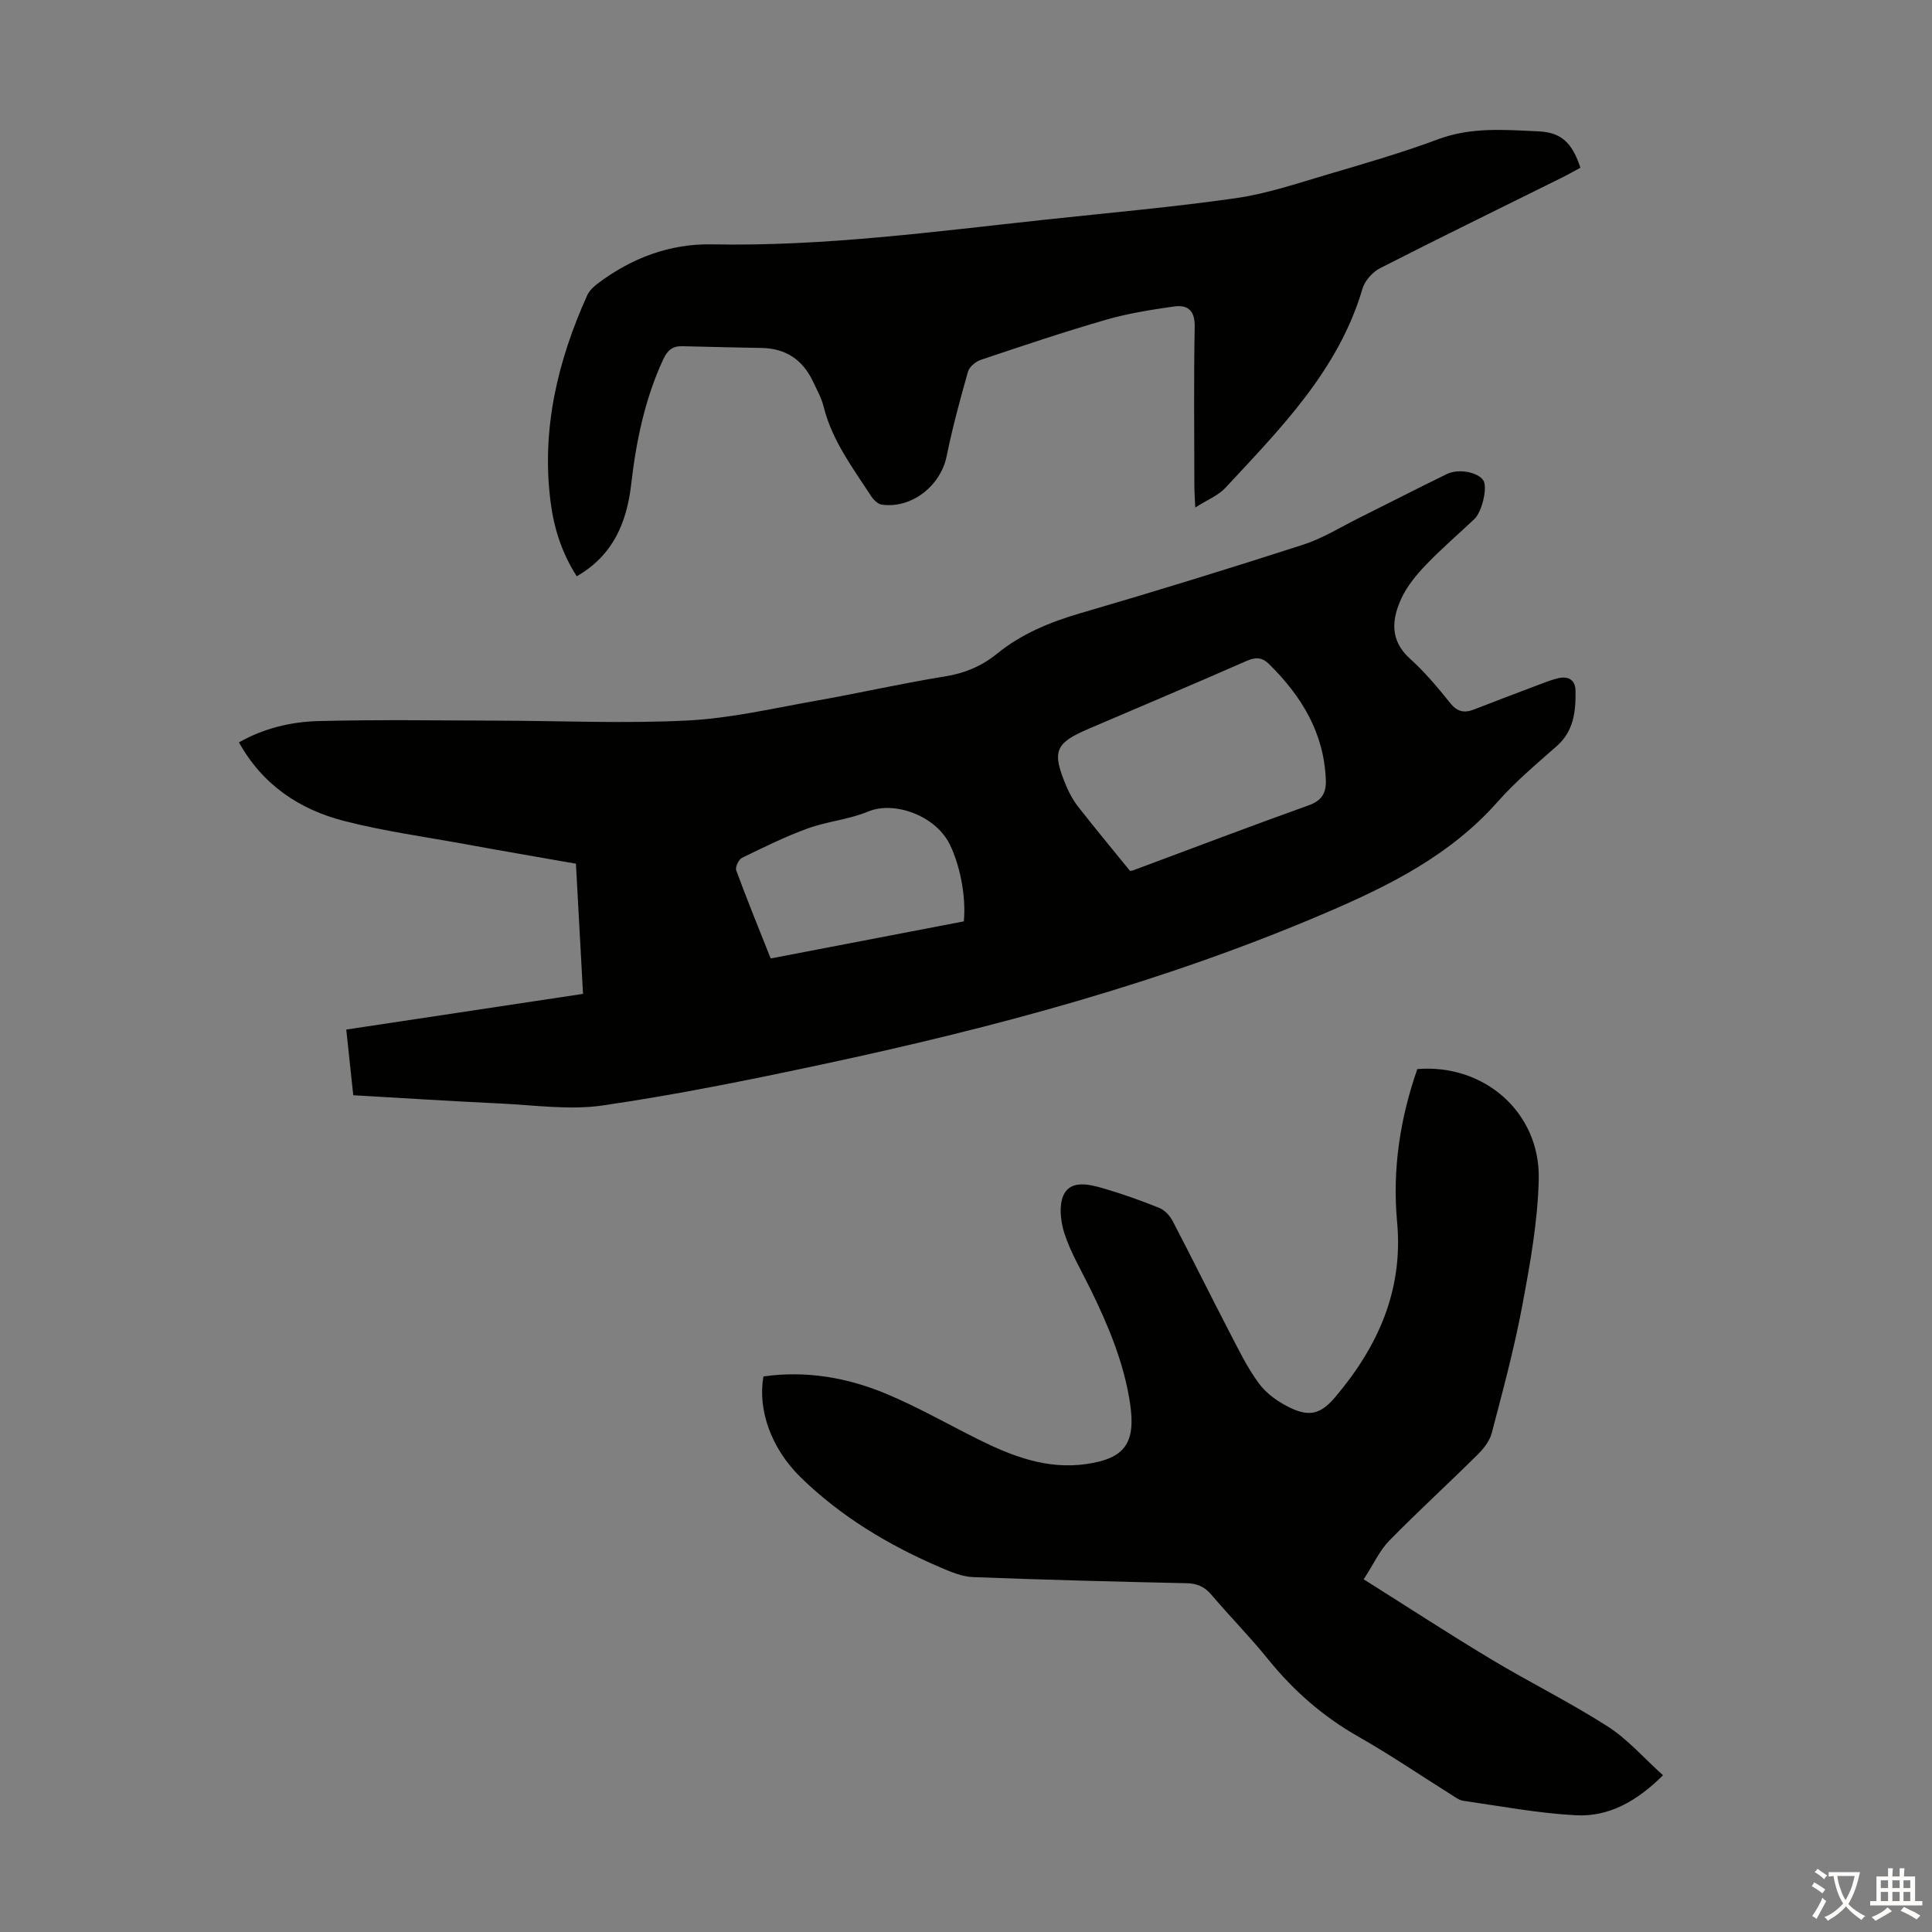
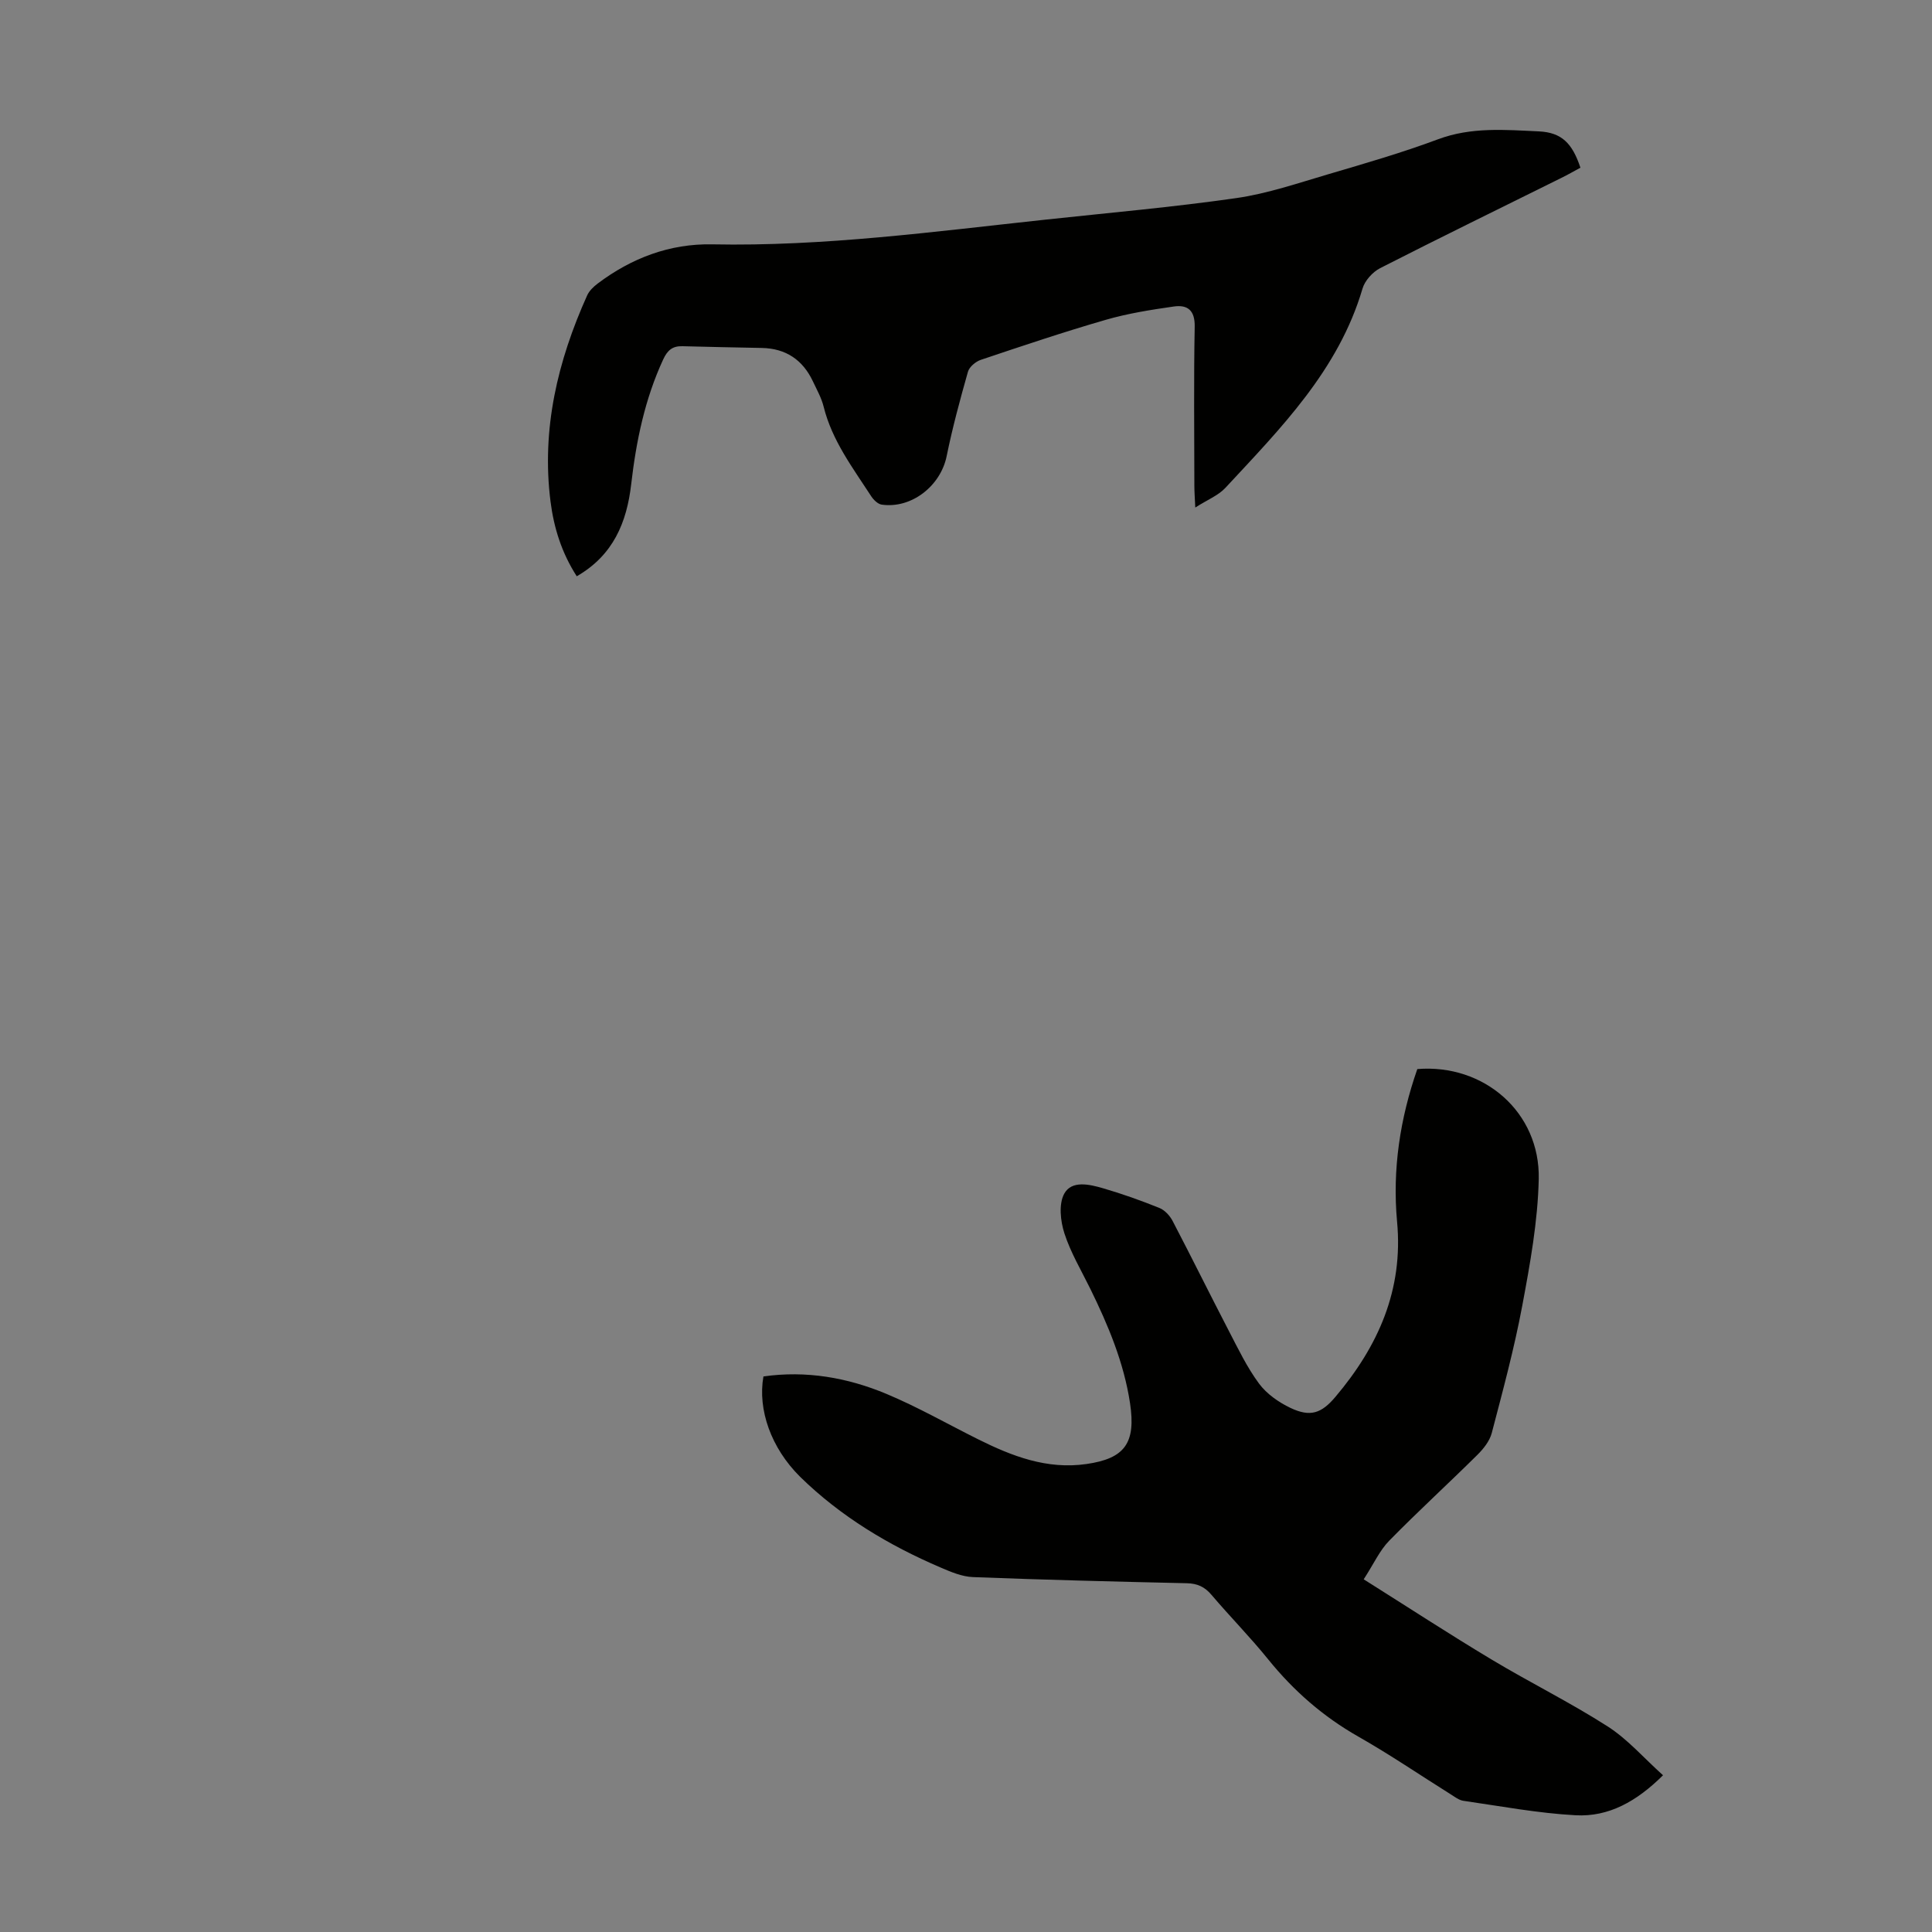
<svg xmlns="http://www.w3.org/2000/svg" enable-background="new 0 0 400 400" viewBox="0 0 400 400">
  <rect x="0" y="0" width="400" height="400" fill="#808080" stroke="none" />
  <g fill="#010100">
-     <path d="m120.71 205.77c-.5-9.15-.97-17.84-1.47-26.95-7.68-1.35-15.34-2.66-22.99-4.06-8.35-1.52-16.79-2.68-25-4.79-9.25-2.37-16.88-7.46-21.78-16.27 5.25-2.97 10.84-4.26 16.5-4.41 12.28-.32 24.57-.12 36.86-.09 13.19.03 26.41.64 39.56-.03 8.98-.46 17.88-2.56 26.79-4.13 8.8-1.55 17.53-3.56 26.35-4.97 4.14-.66 7.7-2.13 10.87-4.71 5.12-4.16 11-6.57 17.31-8.41 15.44-4.5 30.82-9.25 46.13-14.19 3.99-1.29 7.65-3.59 11.44-5.48 6.09-3.03 12.14-6.15 18.26-9.13 2.48-1.2 6.46-.38 7.57 1.31.91 1.4-.25 6.5-1.87 8.02-3.34 3.15-6.83 6.14-10 9.45-1.98 2.07-3.92 4.4-5.1 6.97-2 4.35-2.44 8.67 1.79 12.48 3.06 2.75 5.74 5.97 8.33 9.19 1.46 1.82 2.92 2.1 4.92 1.32 4.26-1.66 8.54-3.29 12.82-4.9 1.56-.59 3.12-1.24 4.74-1.6 1.97-.43 3.41.4 3.45 2.54.08 4.3-.32 8.41-3.92 11.58-4.2 3.69-8.52 7.33-12.21 11.5-9.77 11.05-22.38 17.34-35.65 23.02-33.56 14.36-68.58 23.74-104.14 31.33-15.08 3.22-30.22 6.29-45.46 8.51-6.96 1.01-14.25-.08-21.38-.41-10.04-.47-20.07-1.12-30.29-1.7-.49-4.56-.95-8.86-1.45-13.6 16.27-2.44 32.47-4.89 49.02-7.39zm113.24-25.47c.19-.03.42-.02.62-.09 12.12-4.51 24.21-9.12 36.39-13.48 2.75-.98 3.63-2.6 3.54-5.21-.35-9.74-5.01-17.37-11.73-24.01-1.49-1.47-2.82-1.49-4.73-.65-10.82 4.76-21.72 9.35-32.58 14-7.06 3.02-7.73 4.64-4.7 11.88.64 1.52 1.47 3.03 2.49 4.32 3.44 4.39 6.99 8.68 10.7 13.24zm-34.4 10.46c.51-5.36-.88-11.85-2.95-16.01-2.95-5.91-11.47-8.98-16.86-6.73-3.98 1.66-8.47 2.03-12.54 3.51-4.66 1.7-9.14 3.91-13.6 6.09-.68.33-1.41 1.93-1.17 2.59 2.23 6.05 4.67 12.02 7.13 18.23 13.43-2.58 26.66-5.12 39.99-7.68z" />
    <path d="m158.06 284.98c8.82-1.26 17.37.22 25.49 3.62 6.47 2.71 12.61 6.22 18.9 9.36 7.08 3.53 14.31 6.33 22.49 5.15 7.93-1.14 10.27-4.32 9.02-12.6-1.27-8.39-4.51-16.1-8.21-23.65-1.87-3.81-4.09-7.52-5.38-11.52-.82-2.54-1.2-6.07-.03-8.2 1.54-2.81 5.22-1.94 8.01-1.13 3.96 1.15 7.86 2.54 11.68 4.08 1.12.45 2.19 1.61 2.76 2.72 3.93 7.52 7.68 15.13 11.59 22.66 1.95 3.75 3.8 7.63 6.3 11 1.58 2.13 4.07 3.87 6.51 5.03 4.1 1.94 6.41 1.13 9.3-2.3 8.84-10.47 14.08-22.12 12.76-36.26-1-10.81.62-21.38 4.19-31.6 13.79-1.13 25.44 8.94 25.14 22.76-.19 8.76-1.79 17.56-3.41 26.22-1.66 8.88-4.03 17.63-6.32 26.38-.44 1.67-1.72 3.27-2.99 4.53-6.03 5.97-12.3 11.7-18.24 17.76-1.97 2.01-3.18 4.75-5.28 7.99 9.07 5.71 17.65 11.31 26.43 16.58 7.94 4.77 16.29 8.89 24.08 13.88 4.15 2.66 7.5 6.55 11.46 10.11-5.45 5.41-11.24 8.66-18.11 8.28-7.77-.42-15.48-1.88-23.21-2.99-.93-.13-1.81-.83-2.66-1.36-6.35-3.98-12.55-8.21-19.06-11.91-7.31-4.15-13.43-9.49-18.7-16.01-3.72-4.61-7.9-8.84-11.74-13.36-1.42-1.68-2.95-2.37-5.15-2.41-14.75-.33-29.51-.7-44.25-1.27-2.25-.09-4.54-1.06-6.66-1.97-10.77-4.61-20.72-10.57-29.13-18.81-6.01-5.96-8.79-13.89-7.58-20.76z" />
    <path d="m247.47 105.08c-.1-2.14-.19-3.33-.19-4.52-.01-10.97-.14-21.94.07-32.9.07-3.43-1.48-4.61-4.34-4.2-4.73.68-9.51 1.43-14.09 2.76-8.69 2.51-17.27 5.4-25.85 8.28-1.07.36-2.39 1.46-2.67 2.48-1.64 5.78-3.21 11.59-4.41 17.48-1.25 6.13-7.25 10.89-13.43 10.02-.8-.11-1.69-.98-2.18-1.73-3.82-5.89-8.11-11.52-9.85-18.54-.45-1.82-1.41-3.52-2.22-5.24-2.1-4.46-5.6-6.83-10.58-6.93-5.48-.11-10.96-.21-16.43-.36-2.05-.06-3.1.81-3.99 2.73-3.81 8.23-5.6 16.93-6.63 25.86-.91 7.86-3.69 14.68-11.27 19.04-3.13-4.86-4.74-10.04-5.43-15.47-1.9-14.99 1.47-29.09 7.58-42.67.43-.96 1.32-1.81 2.18-2.46 7-5.28 14.93-8.29 23.69-8.12 23.13.46 45.98-2.64 68.88-5.1 13.23-1.43 26.5-2.59 39.67-4.48 6.46-.93 12.77-3.1 19.07-4.95 7.61-2.24 15.25-4.45 22.67-7.22 6.89-2.58 13.89-1.96 20.87-1.64 4.75.22 6.94 2.47 8.62 7.52-1.28.69-2.6 1.45-3.96 2.12-12.51 6.21-25.07 12.33-37.51 18.68-1.56.8-3.17 2.59-3.65 4.24-4.96 16.87-16.92 28.89-28.38 41.24-1.49 1.6-3.75 2.48-6.24 4.08z" />
  </g>
-   <path d="m377.9 391.2c-.2.3-.4.5-.6.8-.7-.6-1.4-1-2.2-1.5.2-.3.4-.5.5-.8.6.4 1.4.8 2.3 1.5zm-1.8 6.1c-.2-.2-.5-.4-.9-.6.4-.6.8-1.2 1.2-1.9s.7-1.3.9-1.9c.3.3.5.5.8.7-.7 1.3-1.4 2.6-2 3.7zm2.2-9c-.3.3-.5.5-.6.8-.6-.6-1.3-1.1-2-1.5.3-.3.5-.5.6-.7.6.5 1.3.9 2 1.4zm.3.2v-.9h2 4.5c-.3 1.3-.6 2.5-1 3.6s-.9 2.1-1.4 3c.4.5 1 1 1.6 1.4s1.2.8 1.9 1.1c-.3.2-.5.4-.8.8-.4-.3-1-.7-1.6-1.2s-1.2-1.1-1.6-1.6c-.5.6-1.1 1.1-1.7 1.6s-1.4.9-2.1 1.4c-.1-.3-.3-.5-.7-.8.6-.2 1.2-.5 1.9-1s1.4-1.1 2-1.8c-.5-.8-.9-1.6-1.2-2.5s-.6-2-.8-3.2c-.4.1-.7.1-1 .1zm2.5 2.7c.3 1 .7 1.7 1 2.2.3-.5.6-1.1 1-2s.6-1.9.9-3h-3.2-.4c.1.9.3 1.8.7 2.8z" fill="#fcfbfa" />
-   <path d="m396.5 388.5v1.5 3.6h1.5v.9c-.4 0-1 0-1.7 0h-7.9c-.5 0-.9 0-1.2 0v-.9h1.3v-3.5c0-.7 0-1.2 0-1.6h2.4c0-.8 0-1.4 0-1.7h1c0 .3-.1.8-.1 1.7h1.5c0-.8 0-1.4 0-1.7h1c0 .3-.1.9-.1 1.7zm-8.2 9.2c-.2-.3-.5-.5-.8-.8.8-.3 1.4-.6 1.9-.9s1-.7 1.4-1.1c.3.3.6.5.9.8-1.6 1-2.8 1.6-3.4 2zm2.6-6.8v-1.6h-1.5v1.6zm0 2.7v-1.9h-1.5v1.9zm2.4-2.7v-1.6h-1.5v1.6zm0 2.7v-1.9h-1.5v1.9zm.2 2 .7-.8c.4.2.9.5 1.6.8s1.3.7 1.8 1c-.3.3-.5.5-.8.8-.4-.3-1.5-1-3.3-1.8zm2-4.7v-1.6h-1.4v1.6zm0 2.7v-1.9h-1.4v1.9z" fill="#fcfbfa" />
</svg>